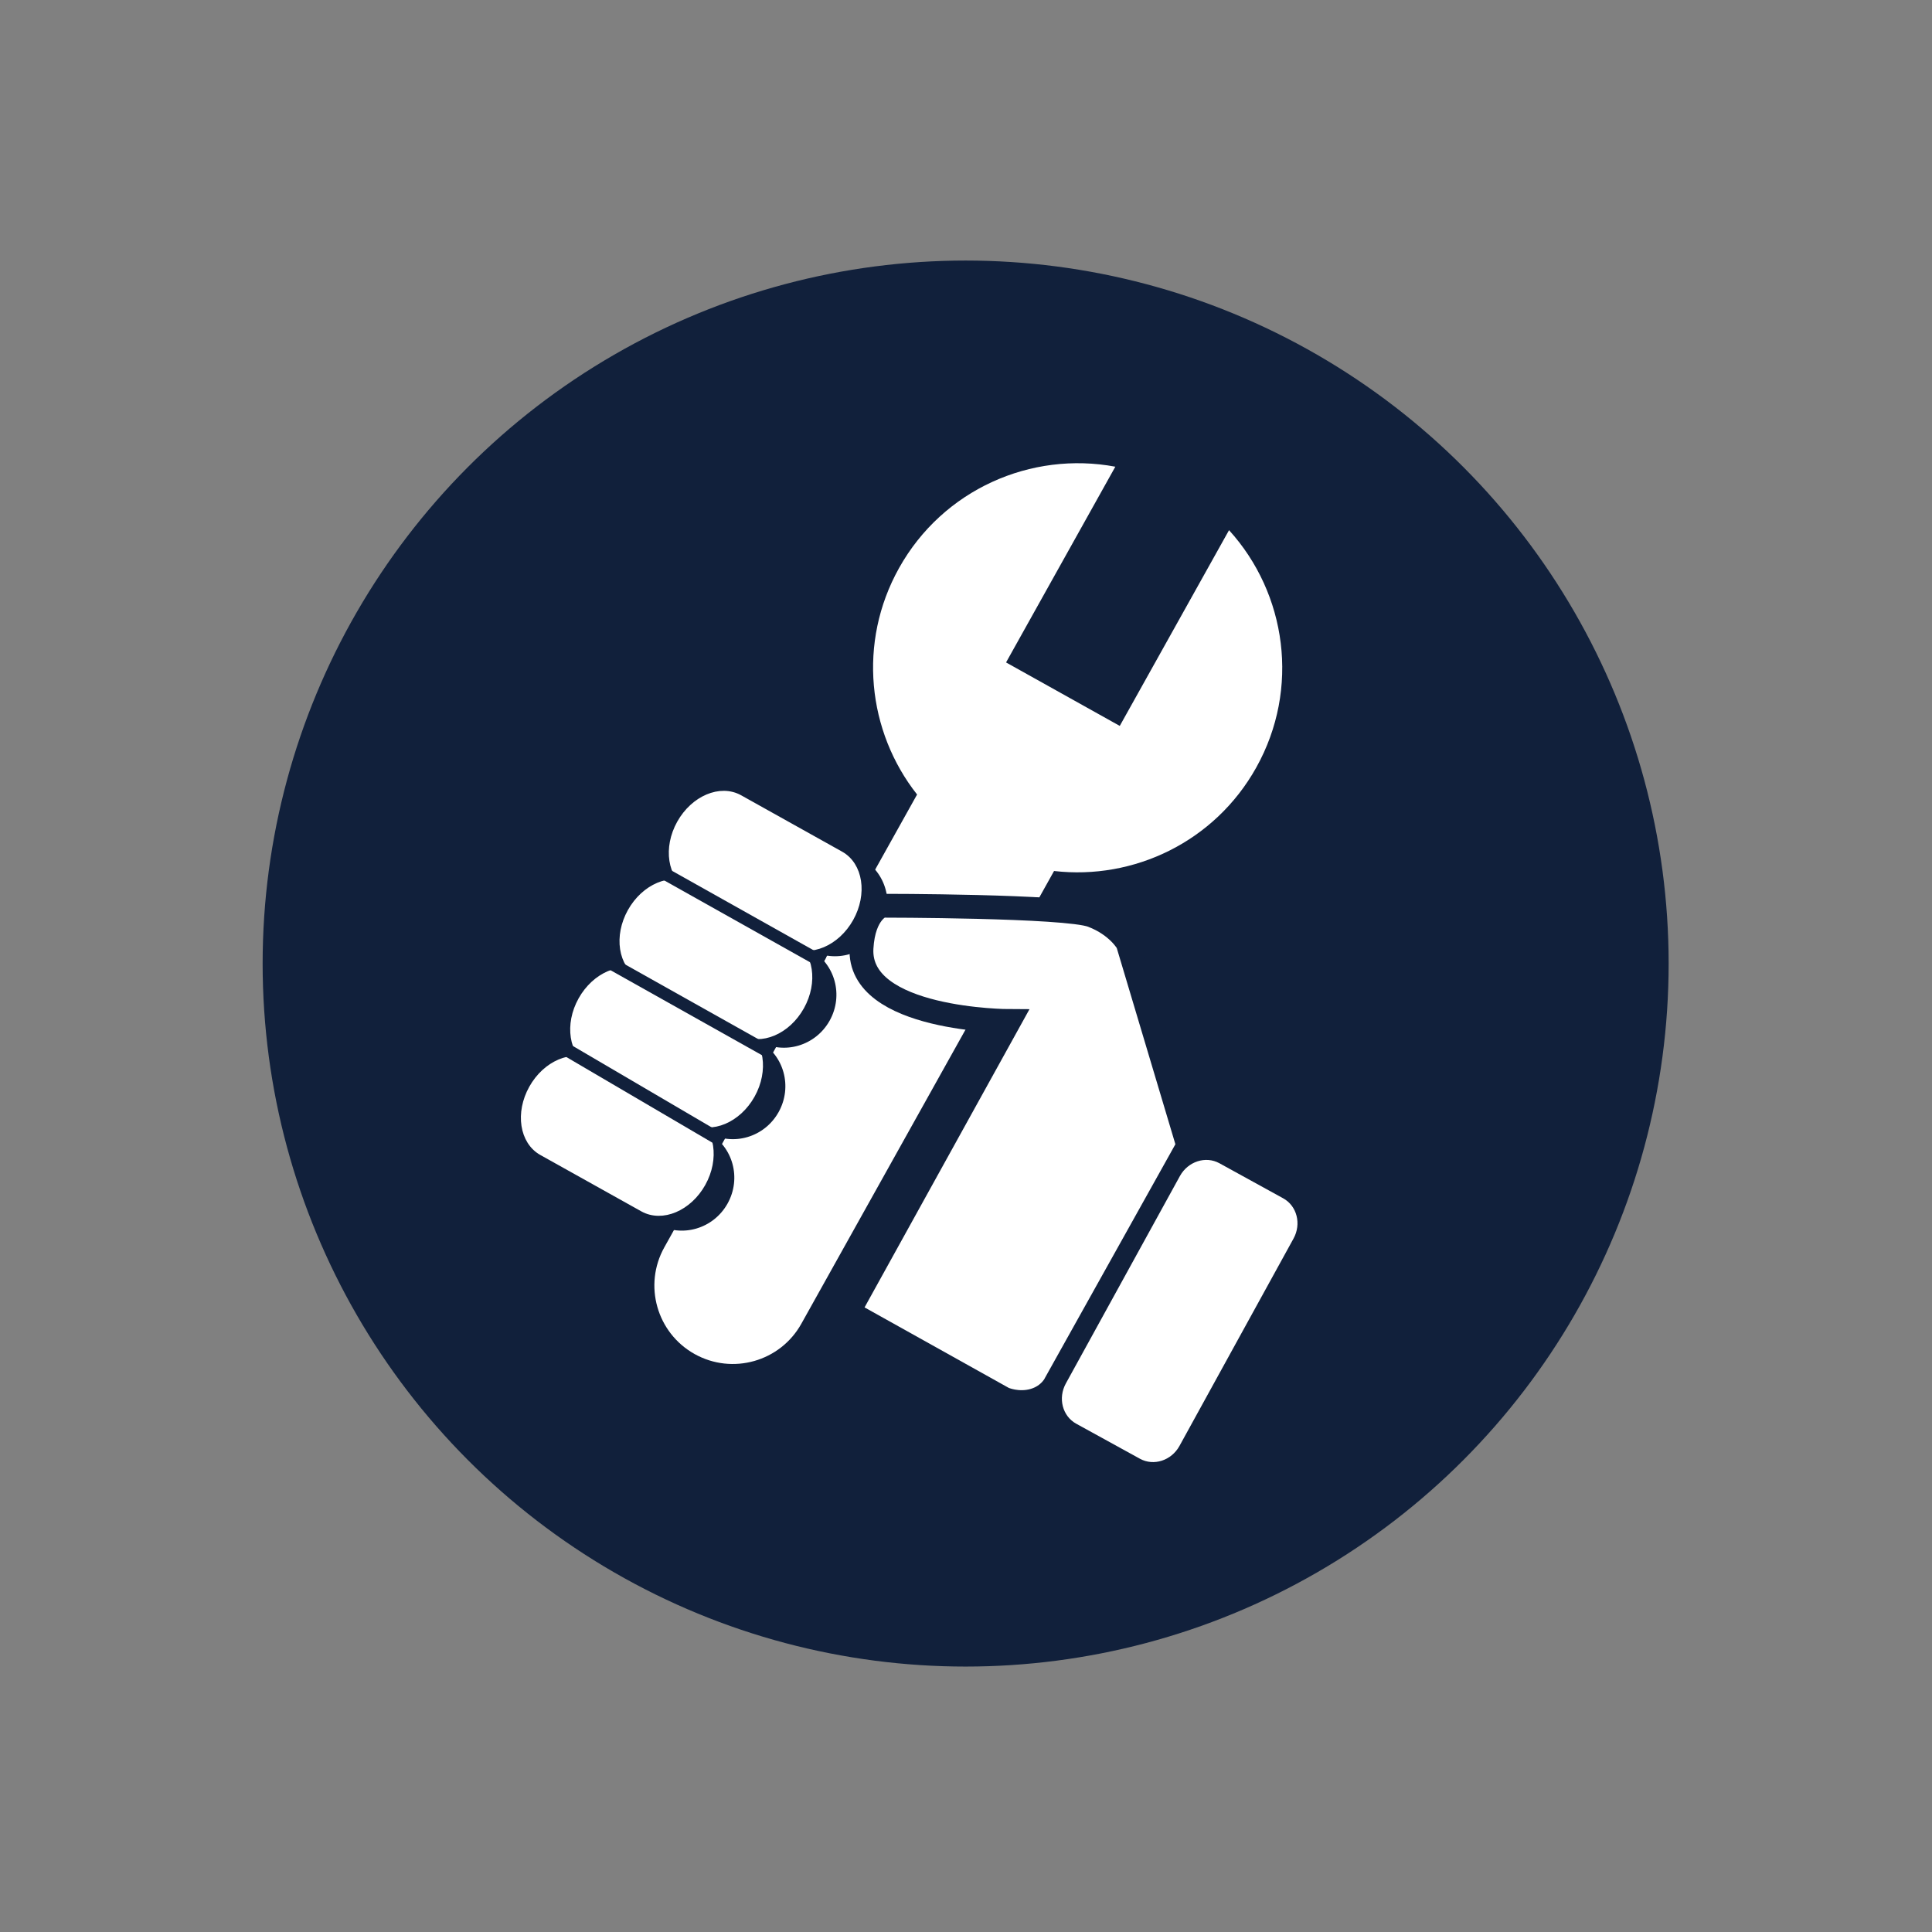
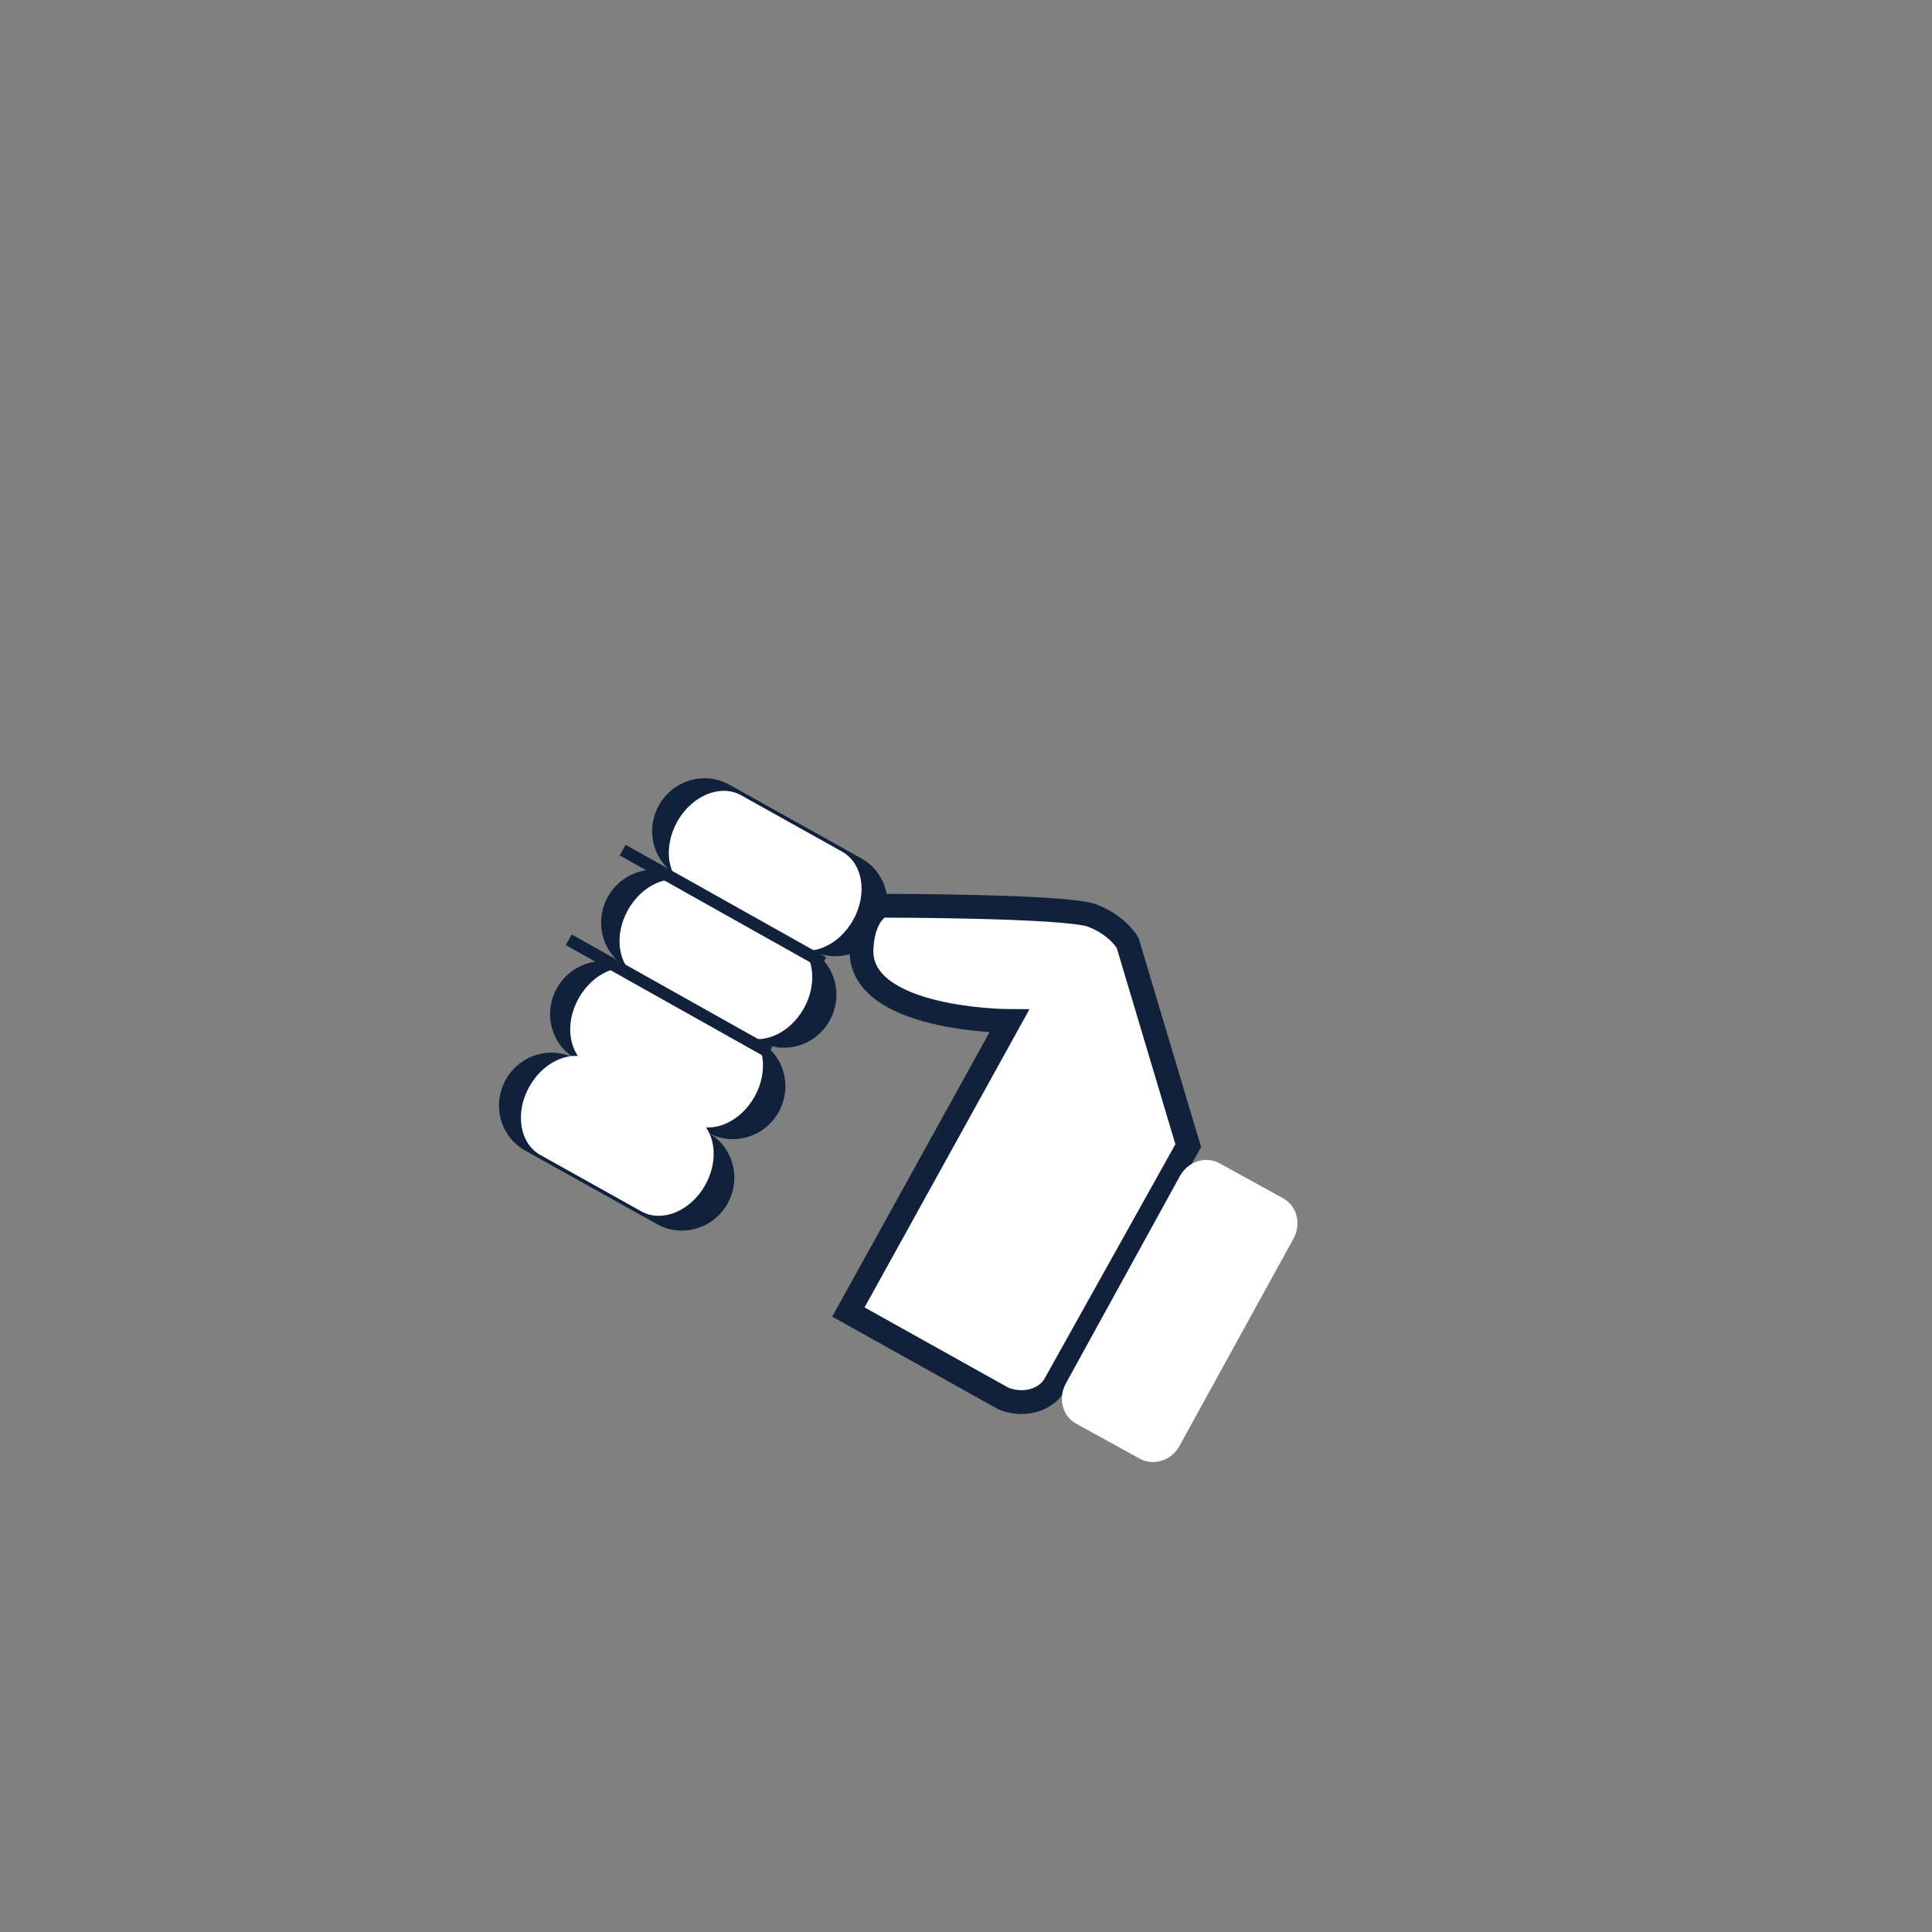
<svg xmlns="http://www.w3.org/2000/svg" version="1.1" id="Layer_1" x="0px" y="0px" width="144px" height="144px" viewBox="0 0 144 144" enable-background="new 0 0 144 144" xml:space="preserve">
  <rect x="0" y="0" width="144" height="144" fill="#808080" stroke="none" />
-   <circle fill="#11203B" cx="71.973" cy="71.818" r="52.398" />
  <g>
-     <path fill="#FFFFFF" d="M93.636,57.203c3.277-5.871,2.255-12.972-2.031-17.687l-8.144,14.589l-8.475-4.731l8.144-14.589   c-6.262-1.174-12.843,1.684-16.12,7.554c-3.095,5.544-2.357,12.187,1.344,16.879L49.516,92.966   c-1.574,2.819-0.564,6.381,2.255,7.955c2.819,1.574,6.381,0.564,7.955-2.255l18.837-33.747   C84.5,65.606,90.542,62.747,93.636,57.203z" />
    <path fill="#11203B" d="M61.838,76.071c1.051-1.883,0.405-4.245-1.443-5.276c1.848,1.031,4.198,0.341,5.248-1.541   c1.051-1.883,0.405-4.245-1.443-5.276l-9.84-5.493c-1.848-1.031-4.198-0.341-5.248,1.541c-1.051,1.883-0.405,4.245,1.443,5.276   c-1.848-1.031-4.198-0.341-5.248,1.541c-1.051,1.883-0.405,4.245,1.443,5.276c-1.848-1.031-4.198-0.341-5.248,1.541   c-1.051,1.883-0.405,4.245,1.443,5.276c-1.848-1.031-4.198-0.341-5.248,1.541c-1.051,1.883-0.405,4.245,1.443,5.276l9.84,5.493   c1.848,1.031,4.198,0.341,5.248-1.541c1.051-1.883,0.405-4.245-1.443-5.276c1.848,1.031,4.198,0.341,5.248-1.541   c1.051-1.883,0.405-4.245-1.443-5.276C58.437,78.644,60.787,77.954,61.838,76.071z" />
    <path fill="#FFFFFF" stroke="#FFFFFF" stroke-width="0.544" stroke-miterlimit="10" d="M59.68,75.019   c1.015-1.818,0.692-3.932-0.721-4.72c1.413,0.789,3.381-0.046,4.396-1.864c1.015-1.818,0.692-3.932-0.721-4.72l-7.525-4.201   c-1.413-0.789-3.381,0.046-4.396,1.864c-1.015,1.818-0.692,3.932,0.721,4.72c-1.413-0.789-3.381,0.046-4.396,1.864   c-1.015,1.818-0.692,3.932,0.721,4.72c-1.413-0.789-3.381,0.046-4.396,1.864c-1.015,1.818-0.692,3.932,0.721,4.72   c-1.413-0.789-3.381,0.046-4.396,1.864c-1.015,1.818-0.692,3.932,0.721,4.72l7.525,4.201c1.413,0.789,3.381-0.046,4.396-1.864   c1.015-1.818,0.692-3.932-0.721-4.72c1.413,0.789,3.381-0.046,4.396-1.864s0.692-3.932-0.721-4.72   C56.696,77.672,58.665,76.838,59.68,75.019z" />
    <path fill="#FFFFFF" stroke="#11203B" stroke-width="1.775" stroke-miterlimit="10" d="M88.564,85.391l-4.512-15.101   c0,0-0.716-1.315-2.649-2.05s-15.68-0.733-15.68-0.733s-1.349,0.425-1.51,3.148c-0.321,5.429,11.016,5.447,11.016,5.447   L63.235,97.79l11.568,6.457c0,0,1.069,0.483,2.273,0.125c1.204-0.358,1.605-1.277,1.605-1.277L88.564,85.391z" />
    <path fill="#FFFFFF" d="M87.912,107.77c-0.601,1.093-1.921,1.521-2.947,0.957l-4.752-2.613c-1.027-0.565-1.372-1.908-0.77-3.001   l8.499-15.454c0.601-1.093,1.921-1.521,2.947-0.957l4.752,2.613c1.027,0.565,1.372,1.908,0.77,3.001L87.912,107.77z" />
    <line fill="none" stroke="#11203B" stroke-width="0.908" stroke-miterlimit="10" x1="46.411" y1="63.363" x2="61.358" y2="71.751" />
    <line fill="none" stroke="#11203B" stroke-width="0.908" stroke-miterlimit="10" x1="42.389" y1="70.045" x2="57.336" y2="78.433" />
-     <line fill="none" stroke="#11203B" stroke-width="0.956" stroke-miterlimit="10" x1="38.26" y1="75.912" x2="53.653" y2="84.941" />
  </g>
</svg>